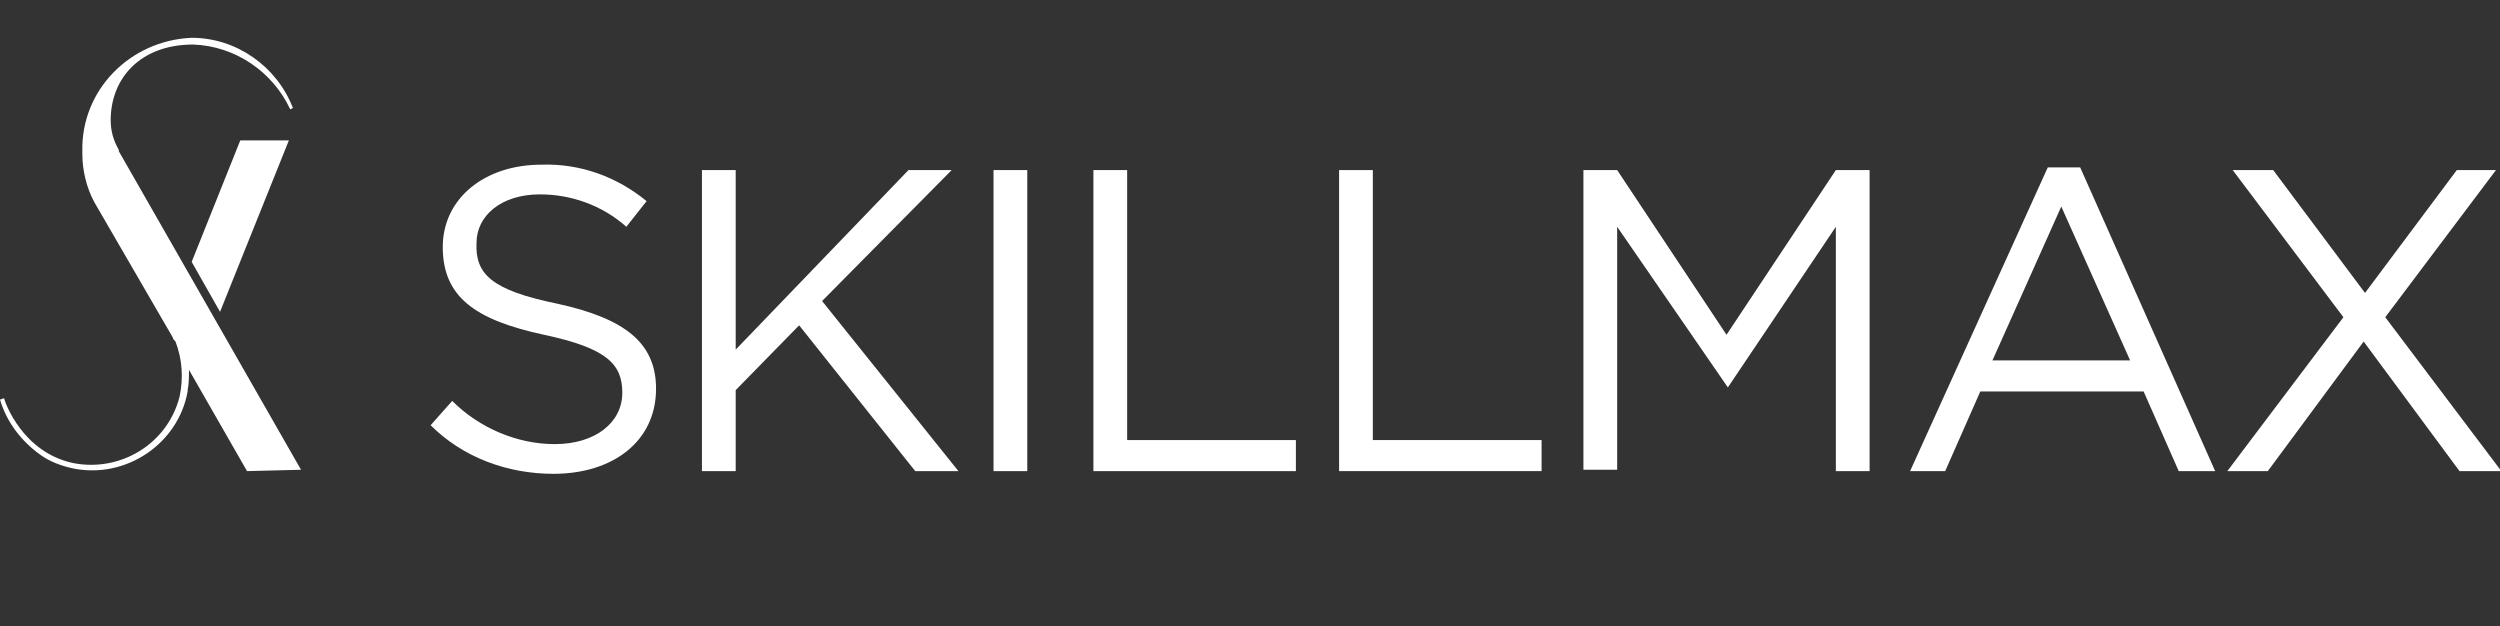
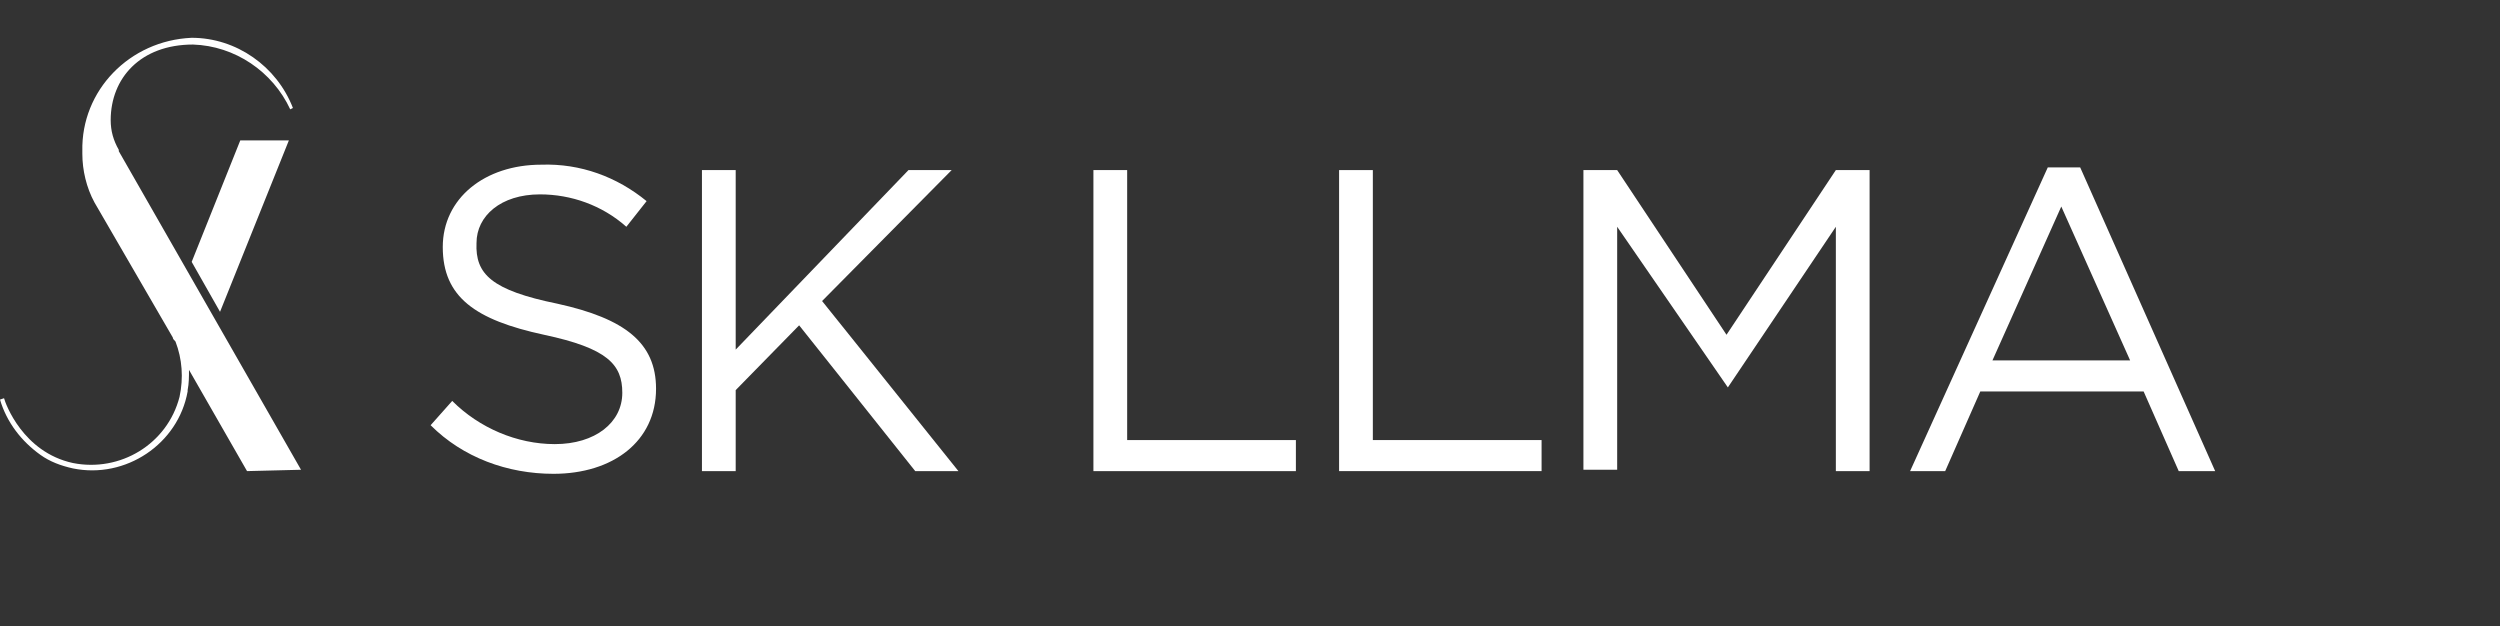
<svg xmlns="http://www.w3.org/2000/svg" version="1.1" id="SKILLMAX_logo_colour_payoff" x="0px" y="0px" viewBox="0 0 185.2 46.4" style="enable-background:new 0 0 185.2 46.4;" xml:space="preserve">
  <rect x="0" y="0" width="185.2" height="46.4" fill="#333333" stroke="none" />
  <style type="text/css">
	.st0{fill:#FFFFFF;}
</style>
  <g id="Livello_1" transform="translate(0 0)">
    <path id="Tracciato_3571" class="st0" d="M41.3,22.5c5,1.1,7.3,2.9,7.3,6.3c0,3.9-3.2,6.3-7.6,6.3c-3.4,0-6.7-1.2-9.1-3.6l1.6-1.8   c2,2,4.8,3.2,7.6,3.2c3,0,5-1.6,5-3.8c0-2.1-1.1-3.3-5.8-4.3c-5.1-1.1-7.5-2.8-7.5-6.5c0-3.6,3.1-6.1,7.3-6.1   c2.9-0.1,5.6,0.9,7.8,2.7l-1.5,1.9c-1.8-1.6-4.1-2.4-6.4-2.4c-2.9,0-4.7,1.6-4.7,3.6C35.2,20.3,36.4,21.5,41.3,22.5z" />
    <path id="Tracciato_3572" class="st0" d="M71,34.9h-3.2l-8.6-10.8l-4.7,4.8v6H52V12.6h2.5v13.3l12.8-13.3h3.2l-9.6,9.7L71,34.9z" />
-     <path id="Tracciato_3573" class="st0" d="M76.1,12.6v22.3h-2.5V12.6H76.1z" />
    <path id="Tracciato_3574" class="st0" d="M81,12.6h2.5v20H96v2.3H81V12.6z" />
    <path id="Tracciato_3575" class="st0" d="M99.2,12.6h2.5v20h12.5v2.3h-15V12.6z" />
    <path id="Tracciato_3576" class="st0" d="M128,28.7L128,28.7l-8.2-11.9v18h-2.5V12.6h2.5l8.1,12.2l8.1-12.2h2.5v22.3H136V16.8   L128,28.7z" />
    <path id="Tracciato_3577" class="st0" d="M164.1,34.9h-2.7l-2.6-5.9h-12.1l-2.6,5.9h-2.6l10.2-22.5h2.4L164.1,34.9z M152.7,15.3   l-5.1,11.4h10.2L152.7,15.3z" />
-     <path id="Tracciato_3578" class="st0" d="M182.2,34.9l-7.1-9.6l-7.1,9.6h-3l8.6-11.4l-8.2-10.9h3l6.8,9.1l6.8-9.1h2.9l-8.2,10.9   l8.6,11.4H182.2z" />
    <path id="Tracciato_3579" class="st0" d="M6.8,18" />
    <path id="Tracciato_3580" class="st0" d="M16.3,23.1l-2.1-3.7l3.6-9h3.6L16.3,23.1z" />
    <path id="Tracciato_3581" class="st0" d="M22.3,34.8L8.8,11.2v-0.1c-0.4-0.7-0.6-1.4-0.6-2.2c0-3.1,2.2-5.6,6.1-5.6   c3.1,0.1,5.9,2,7.2,4.8L21.7,8c-1.2-3.1-4.2-5.2-7.5-5.2C9.6,3,6,6.7,6.1,11.2c0,0.1,0,0.1,0,0.2c0,1.2,0.3,2.5,0.9,3.6l0,0l5.8,10   c0,0.1,0.1,0.2,0.2,0.3c0.5,1.3,0.6,2.7,0.3,4.1c-0.9,3.5-4.4,5.6-7.9,4.9c-3.7-0.8-5-4.4-5.1-4.8L0,29.6c0.5,1.7,1.6,3.1,3,4.1   c0.7,0.5,1.5,0.8,2.4,1c3.9,0.8,7.8-1.8,8.5-5.7v-0.1c0.1-0.5,0.1-1,0.1-1.5l4.3,7.5L22.3,34.8z" />
  </g>
</svg>